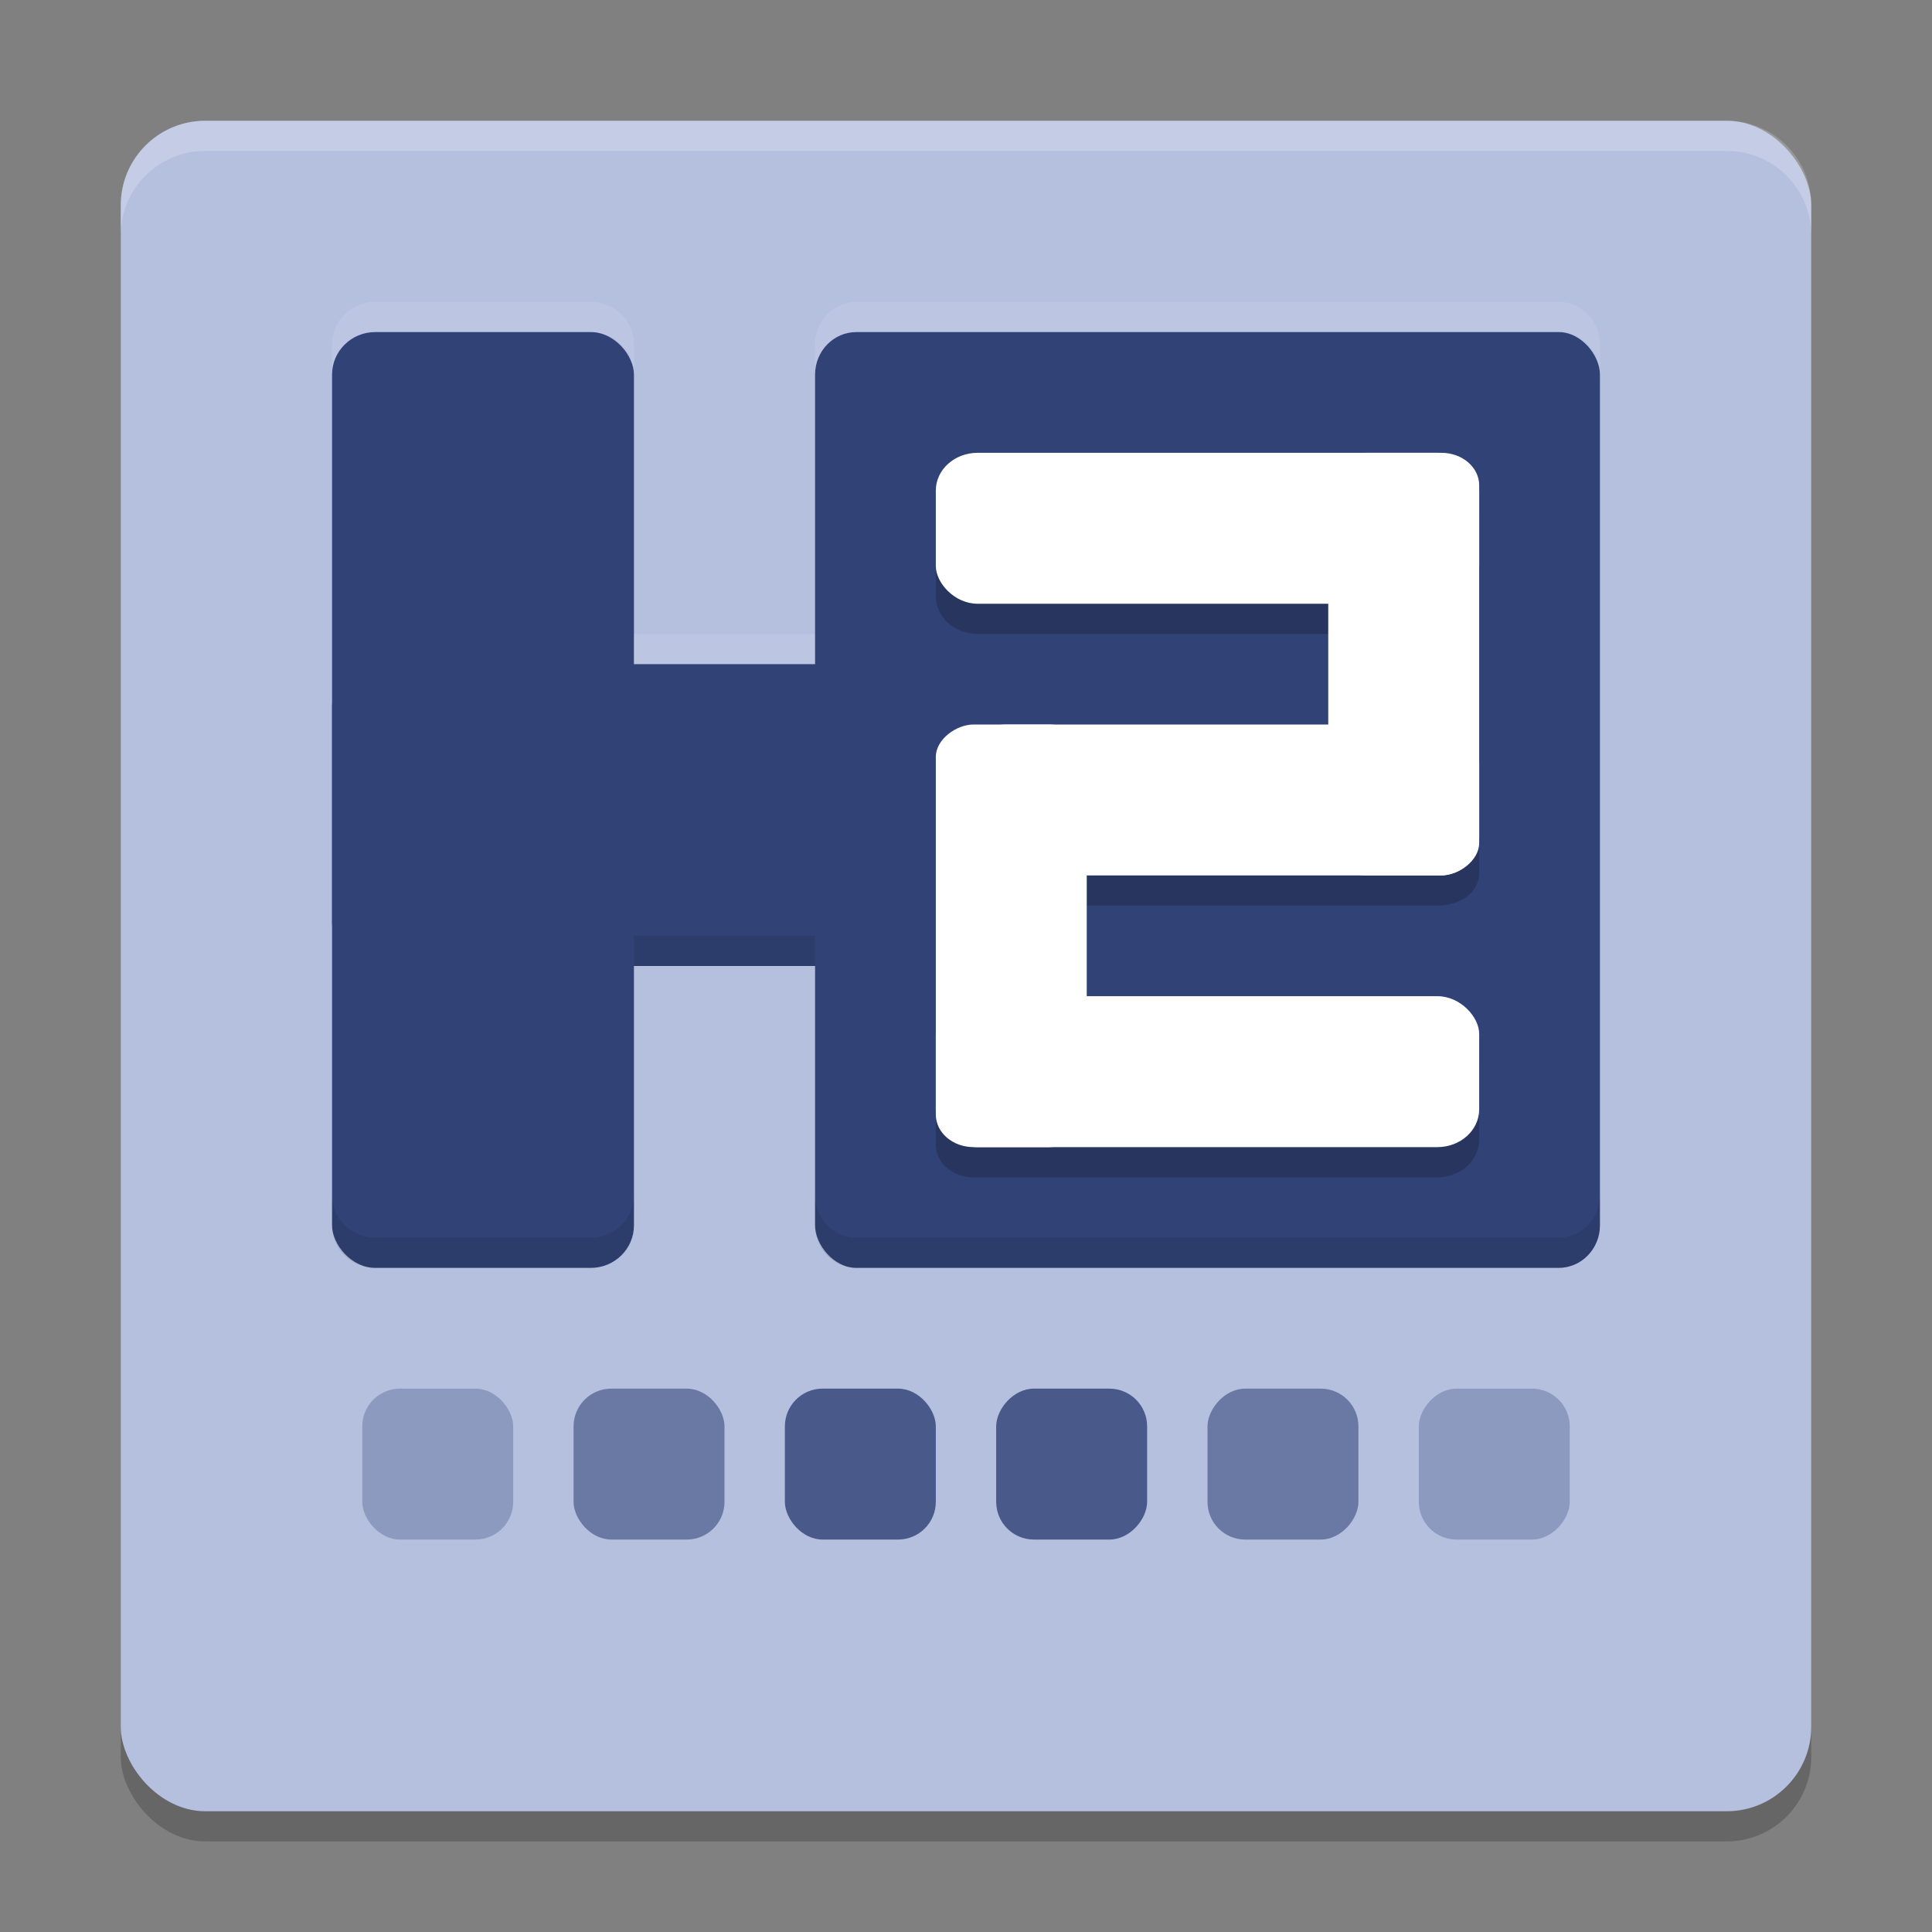
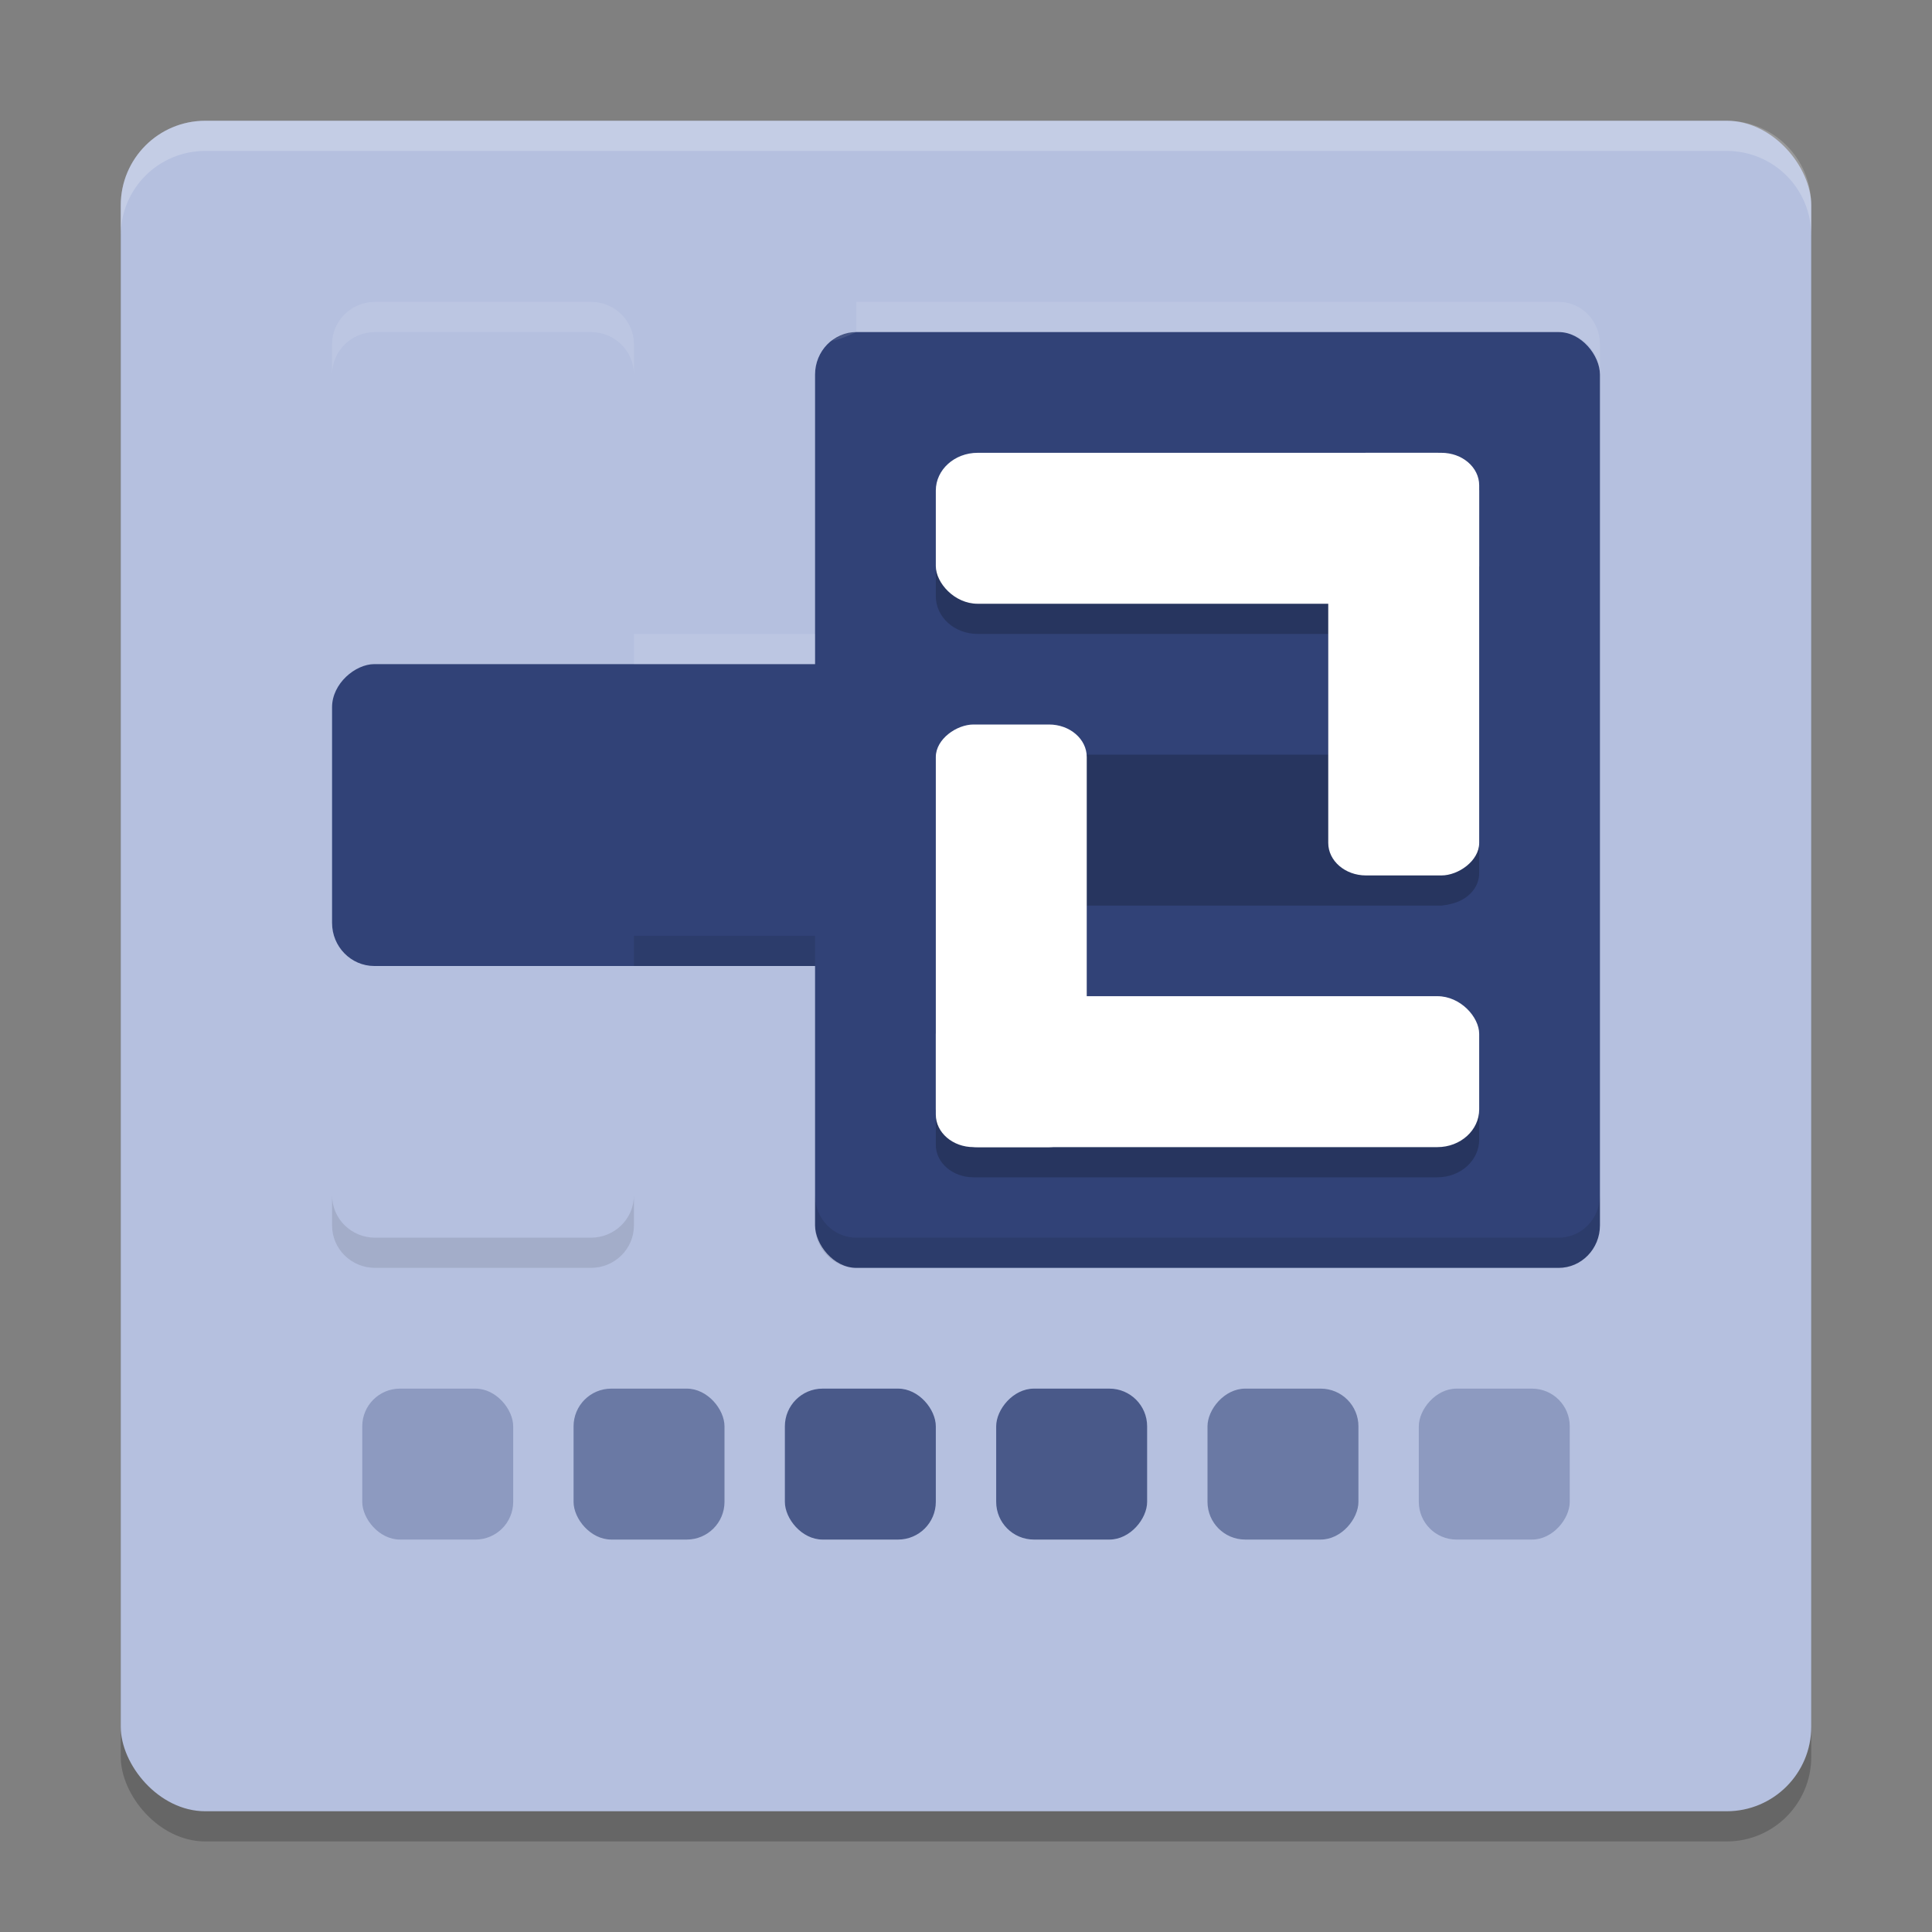
<svg xmlns="http://www.w3.org/2000/svg" width="64" height="64" version="1">
  <rect width="100%" height="100%" fill="#808080" stroke="none" />
  <rect style="opacity:0.2" width="56" height="56" x="4" y="5" rx="2.8" ry="2.8" />
  <rect style="fill:#b5c0df" width="56" height="56" x="4" y="4" rx="2.8" ry="2.8" />
-   <rect style="fill:#314277" width="10" height="31" x="11" y="11" rx="1.429" ry="1.409" />
  <rect style="fill:#314277" width="26" height="31" x="27" y="11" rx="1.368" ry="1.409" />
  <rect style="fill:#314277" width="10" height="29.4" x="22" y="-40.4" rx="1.429" ry="1.4" transform="rotate(90)" />
  <rect style="opacity:0.3;fill:#314277" width="5" height="5" x="12" y="46" rx="1.25" ry="1.25" />
  <rect style="opacity:0.56;fill:#314277" width="5" height="5" x="19" y="46" rx="1.25" ry="1.25" />
  <rect style="opacity:0.82;fill:#314277" width="5" height="5" x="26" y="46" rx="1.25" ry="1.25" />
  <path style="opacity:0.2" d="M 32.385,16 C 31.618,16 31,16.558 31,17.25 v 2.5 C 31,20.442 31.618,21 32.385,21 H 44 v 4 h -9.25 -2.5 C 31.558,25 31,25.48 31,26.076 V 35.25 v 2.5 0.174 C 31,38.52 31.558,39 32.25,39 h 2.5 12.865 C 48.382,39 49,38.443 49,37.75 v -2.5 C 49,34.557 48.382,34 47.615,34 H 36 v -4 h 9.25 2.441 0.059 c 0.026,0 0.048,-0.01 0.074,-0.012 0.074,-0.007 0.147,-0.021 0.217,-0.039 C 48.588,29.834 49,29.432 49,28.924 V 28.75 v -2.5 -6.5 -2.5 -0.174 C 49,16.524 48.515,16.089 47.895,16.025 47.845,16.02 47.801,16 47.75,16 H 47.615 45.25 Z" />
  <rect style="fill:#ffffff" width="18" height="5" x="31" y="15" rx="1.385" ry="1.25" />
  <rect style="fill:#ffffff" width="18" height="5" x="31" y="33" rx="1.385" ry="1.25" />
  <rect style="fill:#ffffff" width="14" height="5" x="24" y="-36" rx="1.077" ry="1.25" transform="rotate(90)" />
-   <rect style="fill:#ffffff" width="17" height="5" x="-49" y="-29" rx="1.308" ry="1.25" transform="scale(-1)" />
  <rect style="fill:#ffffff" width="14" height="5" x="15" y="-49" rx="1.077" ry="1.25" transform="rotate(90)" />
  <rect style="opacity:0.3;fill:#314277" width="5" height="5" x="-52" y="46" rx="1.25" ry="1.25" transform="scale(-1,1)" />
  <rect style="opacity:0.56;fill:#314277" width="5" height="5" x="-45" y="46" rx="1.25" ry="1.25" transform="scale(-1,1)" />
  <rect style="opacity:0.82;fill:#314277" width="5" height="5" x="-38" y="46" rx="1.25" ry="1.25" transform="scale(-1,1)" />
  <path style="fill:#ffffff;opacity:0.2" d="M 6.801 4 C 5.25 4 4 5.25 4 6.801 L 4 7.801 C 4 6.25 5.25 5 6.801 5 L 57.199 5 C 58.75 5 60 6.25 60 7.801 L 60 6.801 C 60 5.25 58.75 4 57.199 4 L 6.801 4 z" />
  <path style="opacity:0.1" d="M 21 31 L 21 32 L 27 32 L 27 31 L 21 31 z M 11 39.592 L 11 40.592 C 11 41.372 11.636 42 12.428 42 L 19.572 42 C 20.364 42 21 41.372 21 40.592 L 21 39.592 C 21 40.372 20.364 41 19.572 41 L 12.428 41 C 11.636 41 11 40.372 11 39.592 z M 27 39.592 L 27 40.592 C 27 41.372 27.611 42 28.369 42 L 51.631 42 C 52.389 42 53 41.372 53 40.592 L 53 39.592 C 53 40.372 52.389 41 51.631 41 L 28.369 41 C 27.611 41 27 40.372 27 39.592 z" />
-   <path style="opacity:0.1;fill:#ffffff" d="M 12.428,10 C 11.636,10 11,10.628 11,11.408 v 1 C 11,11.628 11.636,11 12.428,11 h 7.145 C 20.364,11 21,11.628 21,12.408 v -1 C 21,10.628 20.364,10 19.572,10 Z m 15.941,0 C 27.611,10 27,10.628 27,11.408 v 1 C 27,11.628 27.611,11 28.369,11 H 51.631 C 52.389,11 53,11.628 53,12.408 v -1 C 53,10.628 52.389,10 51.631,10 Z M 21,21 v 1 h 6 v -1 z" />
+   <path style="opacity:0.1;fill:#ffffff" d="M 12.428,10 C 11.636,10 11,10.628 11,11.408 v 1 C 11,11.628 11.636,11 12.428,11 h 7.145 C 20.364,11 21,11.628 21,12.408 v -1 C 21,10.628 20.364,10 19.572,10 Z m 15.941,0 v 1 C 27,11.628 27.611,11 28.369,11 H 51.631 C 52.389,11 53,11.628 53,12.408 v -1 C 53,10.628 52.389,10 51.631,10 Z M 21,21 v 1 h 6 v -1 z" />
</svg>